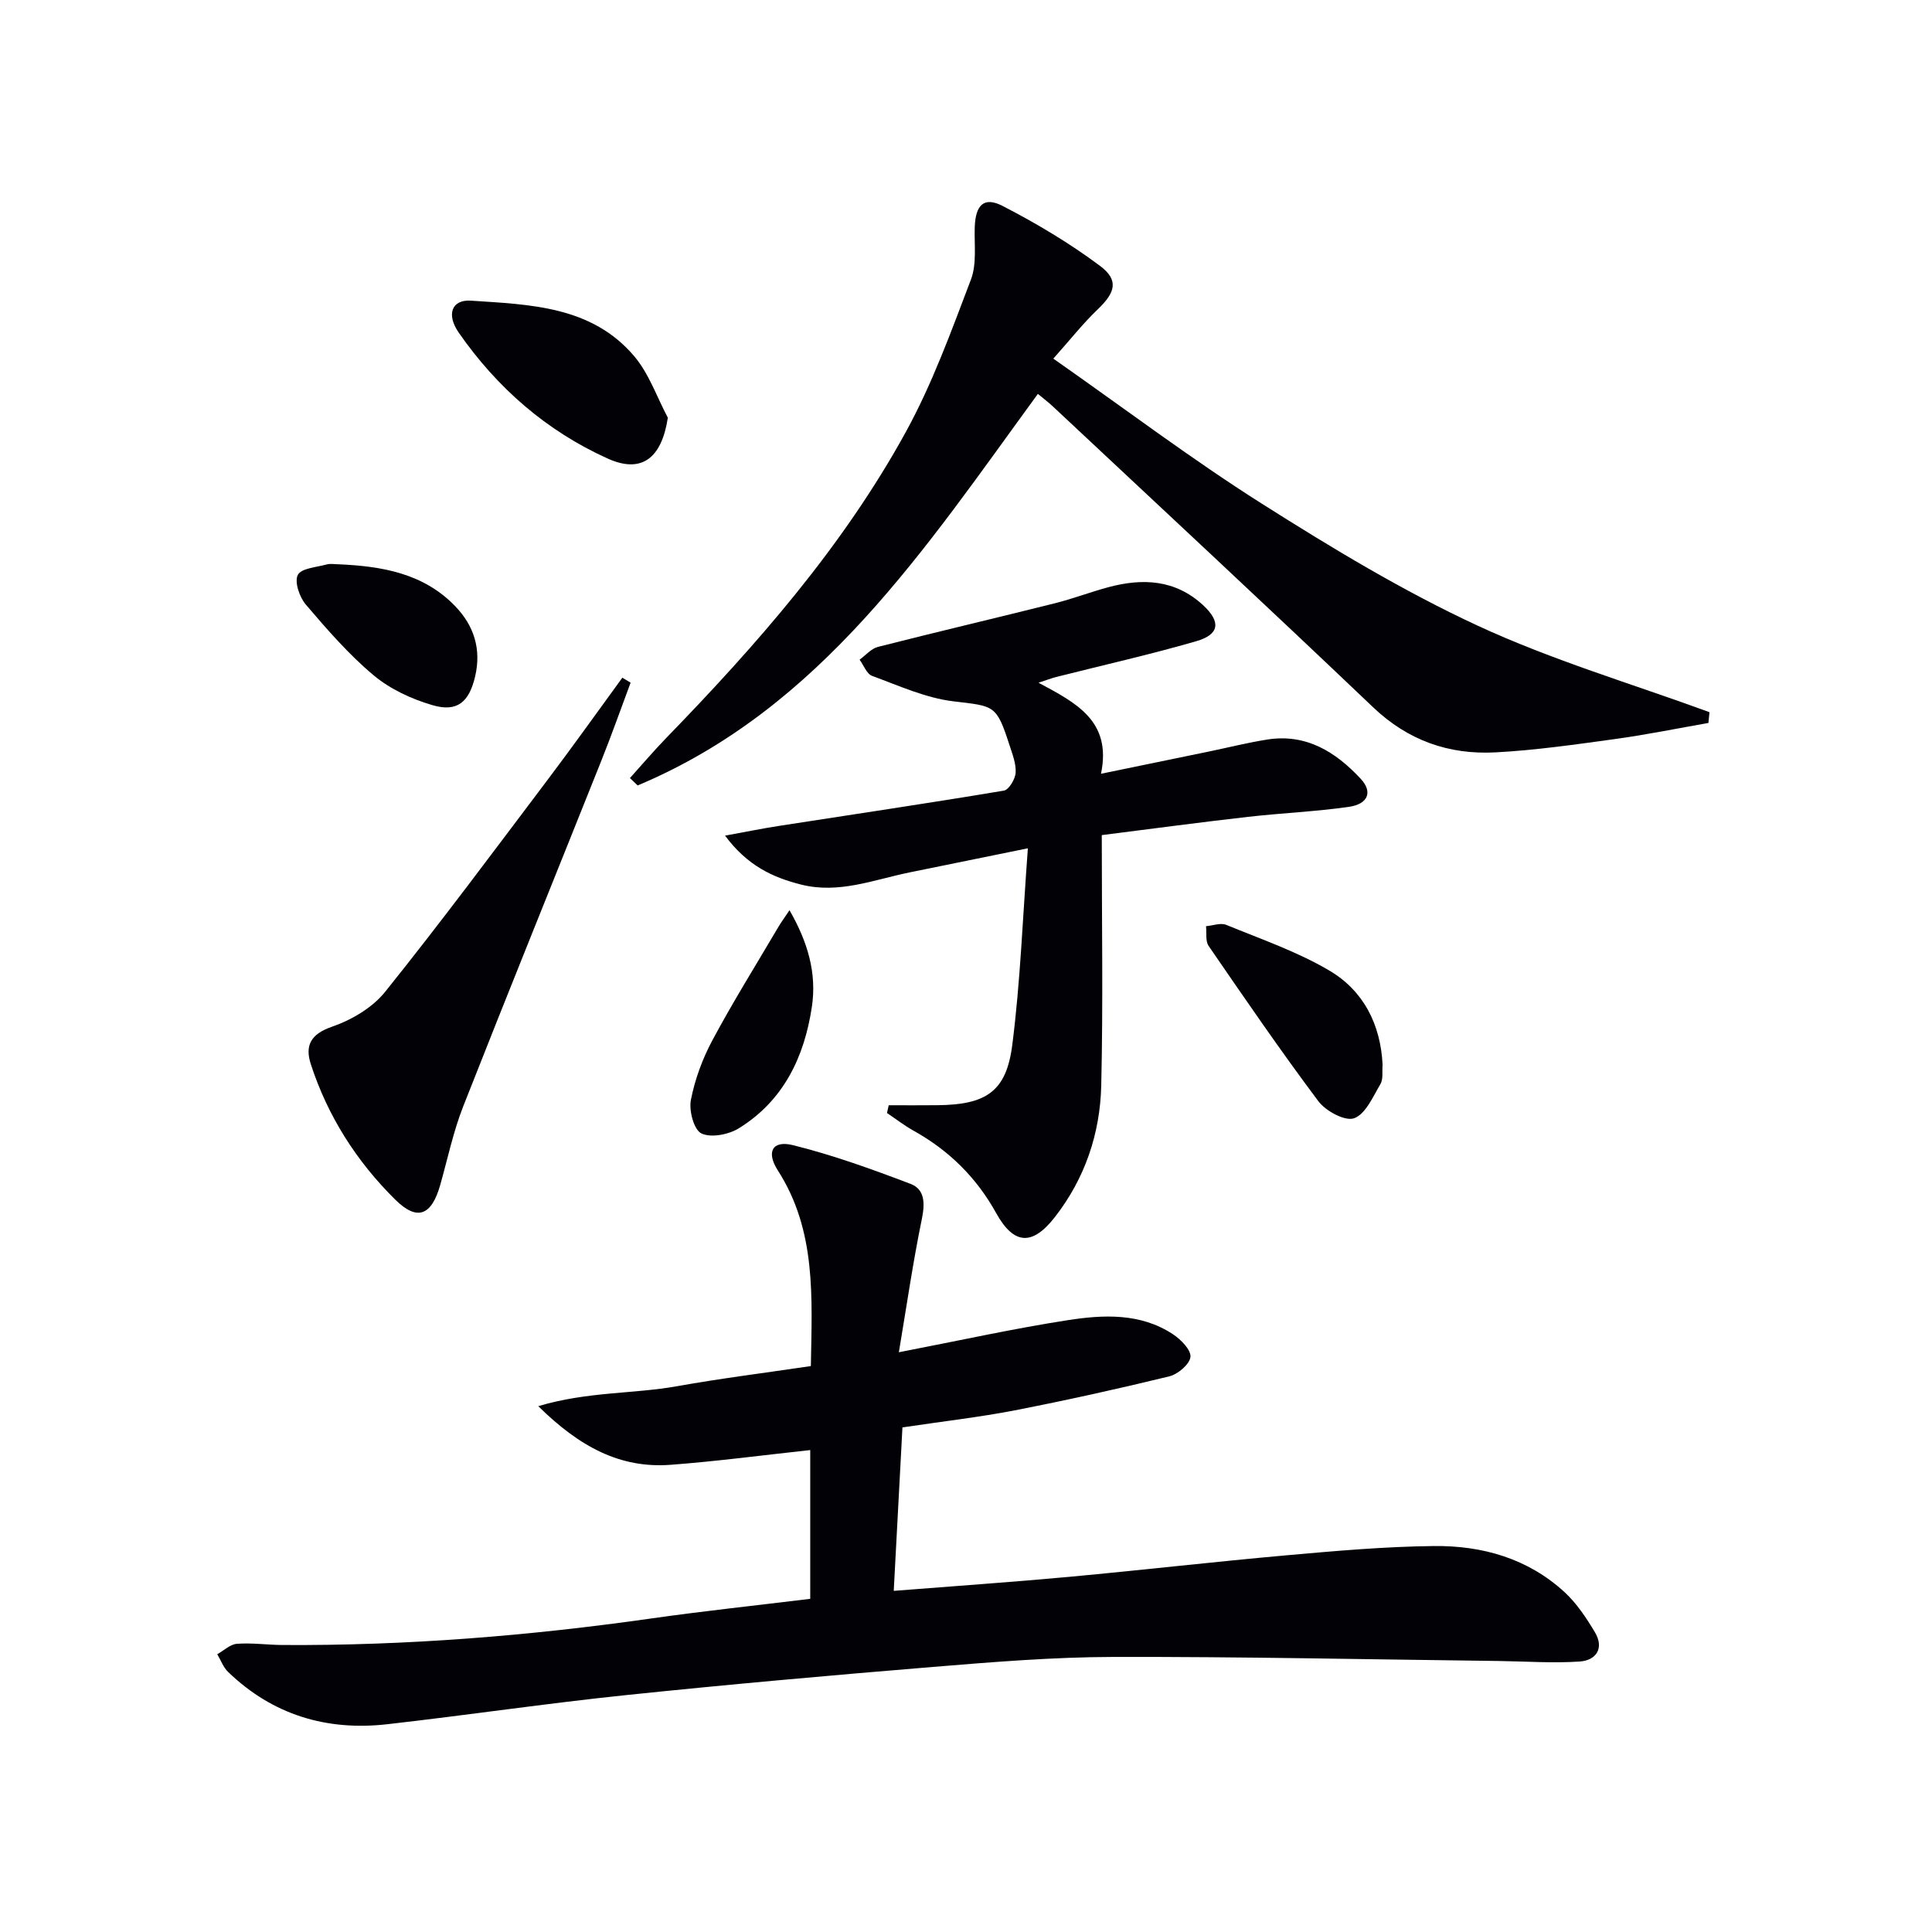
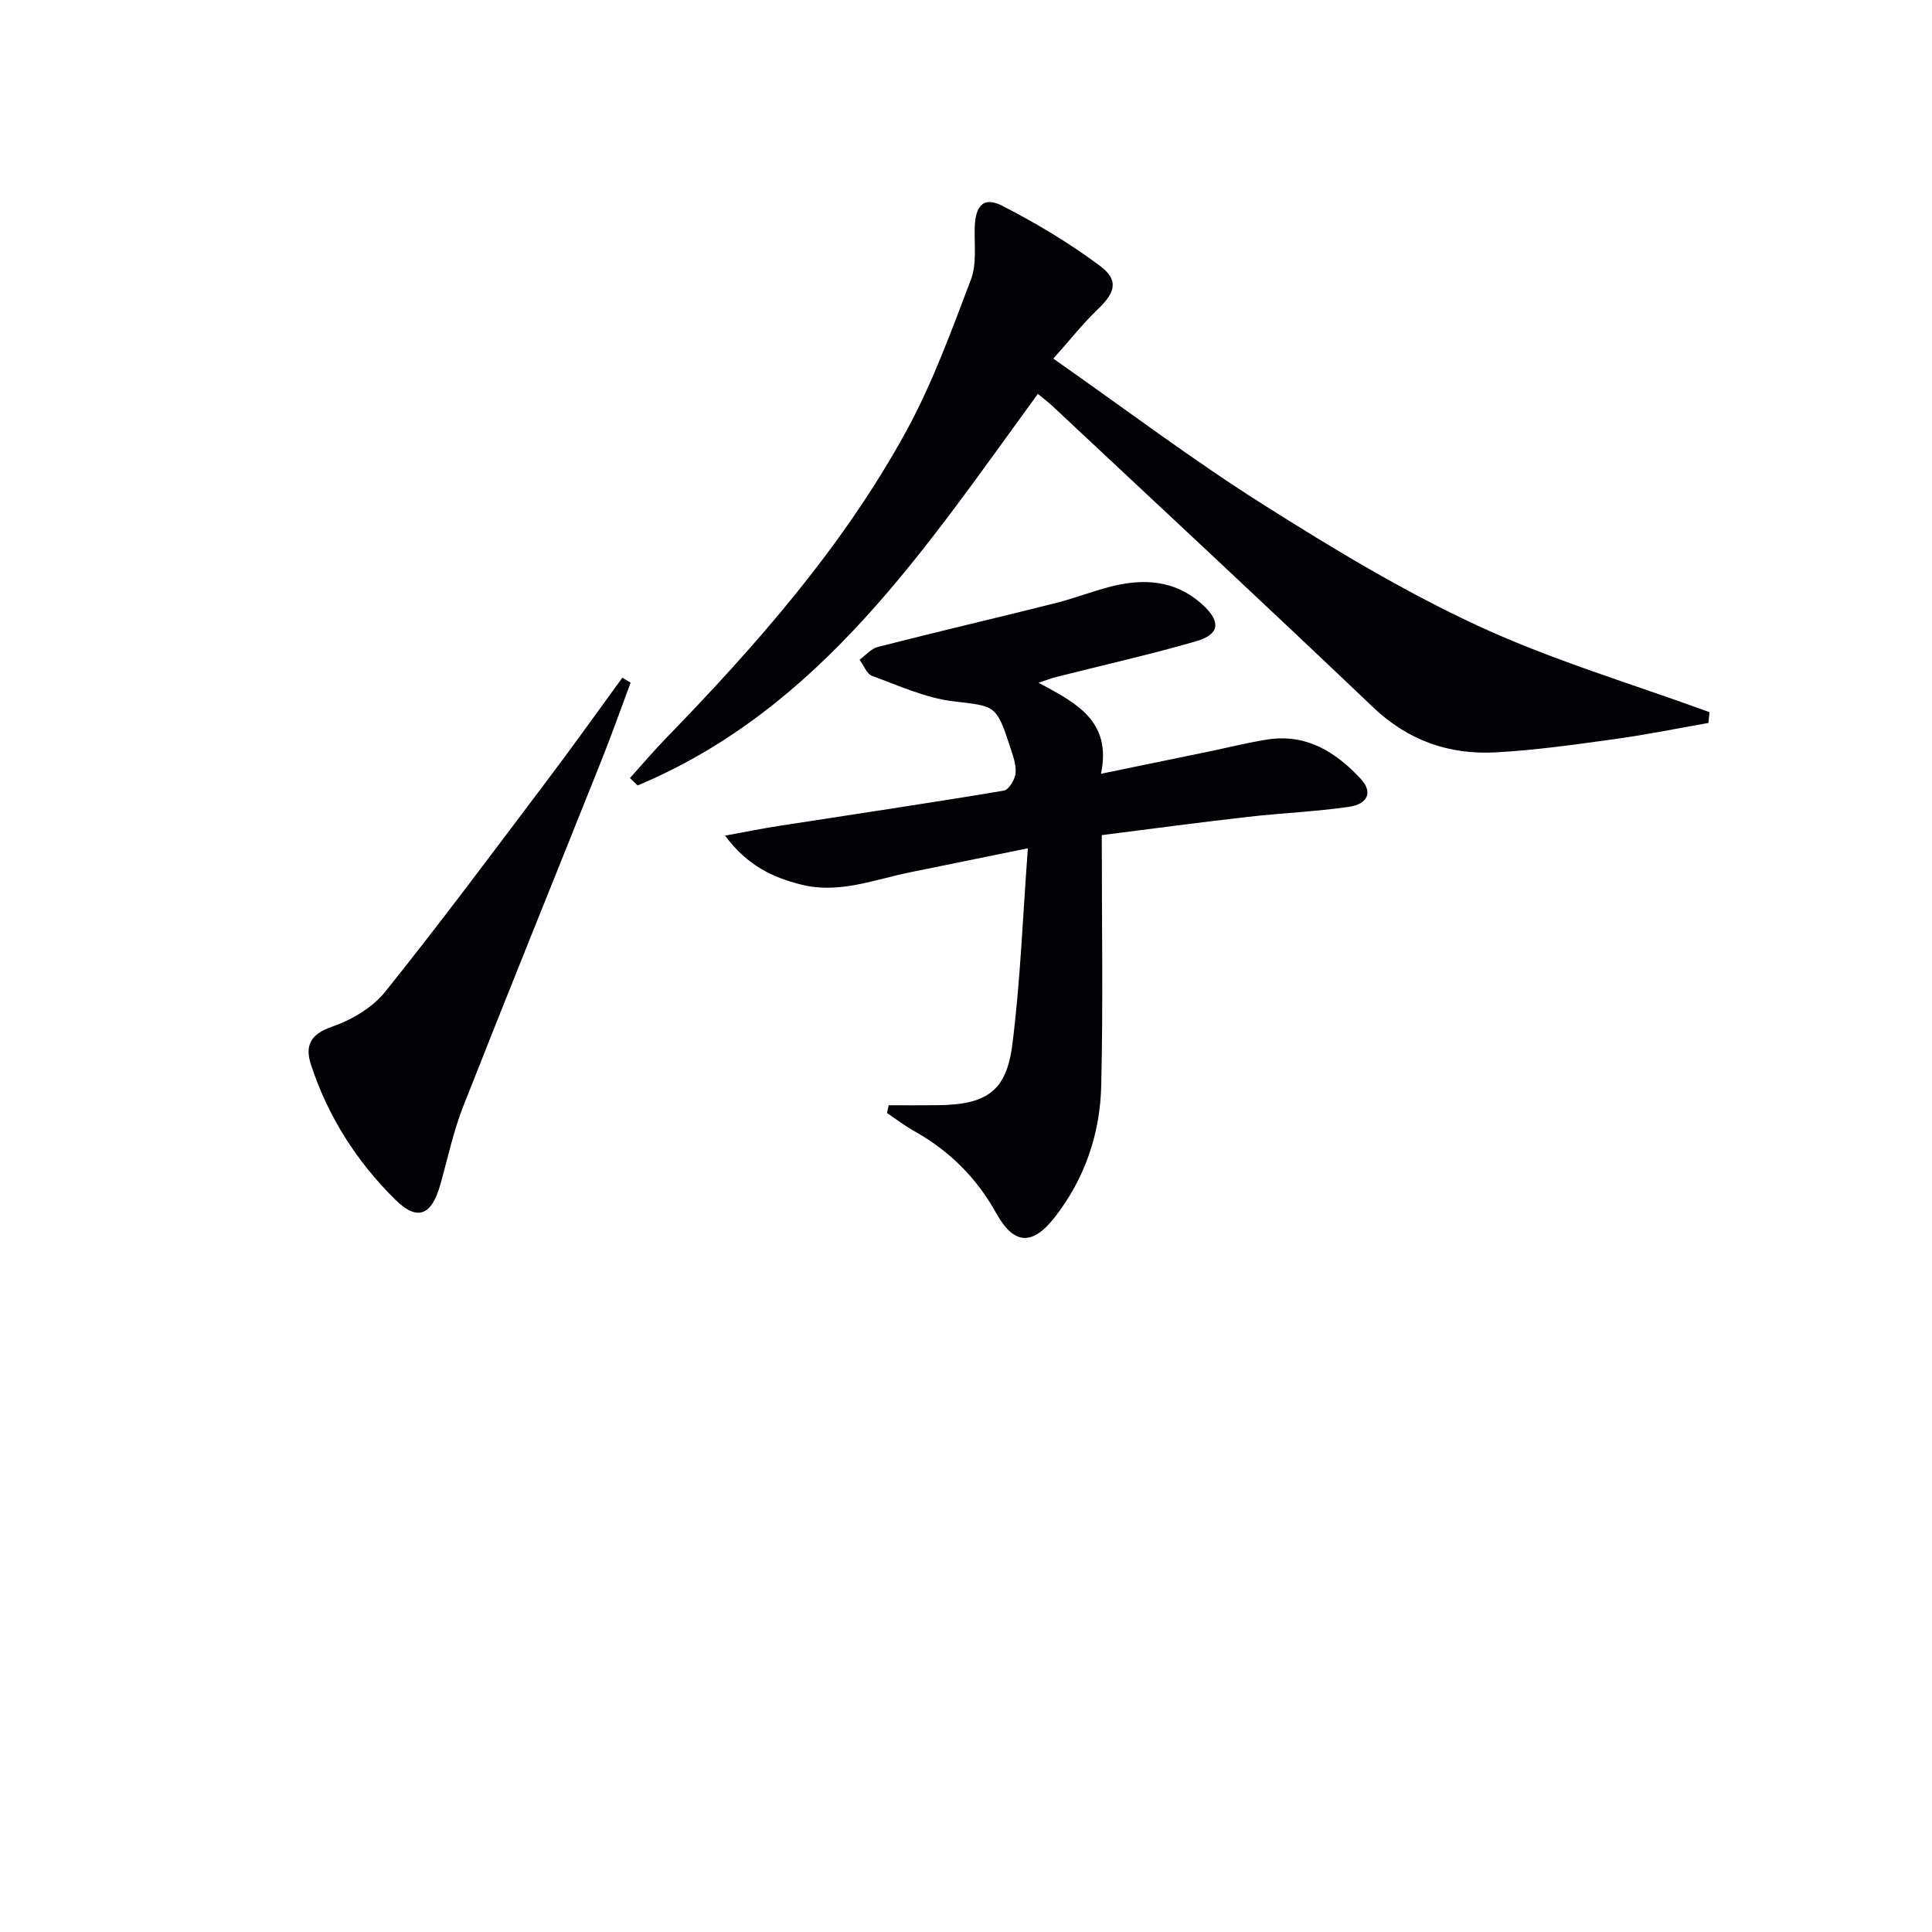
<svg xmlns="http://www.w3.org/2000/svg" enable-background="new 0 0 400 400" viewBox="0 0 400 400">
  <g fill="#010106">
-     <path d="m186.1 279.97c12.82-2.48 23.84-4.92 34.96-6.64 7.4-1.15 15.05-1.52 21.77 2.9 1.64 1.08 3.78 3.24 3.64 4.7-.15 1.51-2.59 3.59-4.38 4.03-10.61 2.59-21.29 4.95-32.01 7.04-7.33 1.42-14.76 2.26-23.24 3.53-.58 10.9-1.17 22.01-1.8 33.84 12.63-1 24.52-1.81 36.4-2.91 15.05-1.39 30.06-3.13 45.12-4.47 10.09-.9 20.21-1.79 30.33-1.9 10.02-.11 19.48 2.58 27.07 9.58 2.5 2.31 4.47 5.3 6.24 8.25 1.99 3.32.28 5.84-3.13 6.08-5.58.38-11.21-.04-16.82-.11-26.59-.32-53.18-.9-79.77-.84-12.44.03-24.91 1.05-37.32 2.07-21.19 1.74-42.38 3.63-63.52 5.83-16.51 1.72-32.94 4.16-49.44 6.03-12.56 1.43-23.74-1.92-32.97-10.82-1-.96-1.51-2.43-2.25-3.67 1.36-.76 2.68-2.06 4.09-2.16 3.11-.23 6.27.23 9.41.25 25.64.16 51.11-1.9 76.48-5.51 10.83-1.54 21.72-2.69 32.79-4.05 0-10.47 0-20.55 0-30.8-9.8 1.06-19.32 2.33-28.88 3.05-10.46.79-18.86-3.7-27.43-12.14 10.25-3.05 19.7-2.51 28.74-4.13 9.11-1.63 18.3-2.77 27.7-4.17.23-14.21 1.17-28.02-6.83-40.49-2.47-3.84-1.14-6.3 3.11-5.25 8.28 2.05 16.37 4.98 24.36 8.02 3 1.14 2.99 4.08 2.34 7.27-1.83 8.89-3.13 17.87-4.76 27.59z" />
    <path d="m130.42 161.09c2.48-2.75 4.88-5.57 7.45-8.23 18.83-19.4 36.64-39.67 49.7-63.48 5.47-9.97 9.39-20.83 13.45-31.5 1.24-3.25.67-7.21.79-10.85.16-4.59 1.9-6.39 5.77-4.39 7.01 3.61 13.87 7.7 20.17 12.41 3.96 2.96 3.15 5.53-.45 8.97-3.07 2.93-5.72 6.31-9.22 10.23 14.85 10.4 28.64 20.83 43.2 30.05 14.44 9.14 29.19 18.07 44.66 25.24 15.44 7.16 31.95 12.03 47.99 17.91-.07.74-.15 1.49-.22 2.23-6.44 1.13-12.86 2.44-19.33 3.33-8.22 1.13-16.47 2.32-24.75 2.76-9.64.51-18.11-2.44-25.38-9.37-21.93-20.9-44.13-41.52-66.24-62.23-.95-.89-1.99-1.67-3.13-2.62-23.26 31.84-44.82 65.1-82.86 81.07-.53-.51-1.06-1.02-1.6-1.53z" />
    <path d="m228.11 172.9c0 17.89.29 34.87-.11 51.83-.23 9.97-3.38 19.28-9.62 27.28-4.65 5.96-8.48 5.75-12.15-.88-4.08-7.36-9.77-12.95-17.07-17.02-1.92-1.07-3.68-2.44-5.52-3.67.12-.54.24-1.07.36-1.61 3.37 0 6.73.03 10.1-.01 10.02-.1 14.23-2.78 15.47-12.4 1.69-13.13 2.16-26.41 3.24-40.79-9.08 1.85-16.78 3.43-24.48 4.99-7.42 1.51-14.64 4.5-22.48 2.52-5.87-1.49-11.07-3.87-15.74-10.13 4.51-.82 7.77-1.49 11.07-2 15.56-2.42 31.14-4.72 46.66-7.32 1.04-.17 2.36-2.39 2.44-3.72.11-1.89-.69-3.88-1.3-5.77-2.69-8.34-3.12-7.98-11.6-9-5.74-.69-11.29-3.24-16.81-5.26-1.13-.41-1.75-2.2-2.6-3.36 1.26-.91 2.41-2.3 3.81-2.65 12.21-3.11 24.48-5.99 36.7-9.05 3.7-.93 7.28-2.31 10.97-3.3 7.1-1.91 13.85-1.61 19.61 3.69 3.75 3.46 3.47 6.08-1.4 7.49-9.54 2.76-19.25 4.94-28.89 7.38-1.05.26-2.06.66-3.76 1.21 7.76 4.17 15.22 7.9 12.94 18.85 7.8-1.61 15.02-3.09 22.23-4.58 4.05-.84 8.07-1.85 12.15-2.5 8.08-1.29 14.21 2.55 19.39 8.12 2.54 2.73 1.54 5.25-2.51 5.82-6.89.98-13.88 1.27-20.81 2.06-10.05 1.14-20.06 2.49-30.29 3.78z" />
    <path d="m130.56 141.34c-2.01 5.38-3.92 10.8-6.05 16.13-9.53 23.87-19.2 47.68-28.61 71.6-2.05 5.22-3.21 10.79-4.74 16.21-1.81 6.41-4.76 7.6-9.32 3.1-8.01-7.91-13.98-17.27-17.48-28.02-1.25-3.84-.1-6.25 4.38-7.79 4.06-1.4 8.38-3.95 11.02-7.25 11.52-14.36 22.51-29.15 33.6-43.85 5.27-6.98 10.34-14.1 15.49-21.16.57.35 1.14.69 1.71 1.03z" />
-     <path d="m138.27 86.48c-1.29 8.45-5.46 11.61-12.45 8.46-12.7-5.73-22.91-14.66-30.85-26.08-2.6-3.75-1.46-6.88 2.54-6.61 12.22.81 24.98 1.1 33.8 11.5 3.06 3.61 4.68 8.45 6.96 12.73z" />
-     <path d="m286.25 220.45c-.13 1.4.17 2.97-.45 4-1.55 2.61-3.06 6.2-5.44 7.07-1.86.68-5.88-1.48-7.41-3.53-7.87-10.5-15.29-21.34-22.72-32.15-.69-1.01-.38-2.7-.54-4.08 1.4-.12 3.02-.75 4.18-.28 7.19 2.95 14.65 5.52 21.3 9.43 7.12 4.17 10.68 11.2 11.08 19.54z" />
-     <path d="m70.14 116.83c8.93.4 17.54 1.85 24.11 8.68 3.9 4.05 5.45 8.93 4.11 14.58-1.24 5.25-3.68 7.41-8.81 5.91-4.33-1.26-8.77-3.32-12.2-6.19-5.16-4.32-9.66-9.51-14.05-14.66-1.3-1.53-2.38-4.7-1.64-6.12.73-1.4 3.87-1.58 5.99-2.17.78-.21 1.66-.03 2.49-.03z" />
-     <path d="m163.46 188.45c3.8 6.62 5.67 13.06 4.63 20-1.56 10.41-5.88 19.45-15.14 25.16-2.11 1.3-5.75 2.01-7.74 1.05-1.55-.75-2.6-4.72-2.17-6.92.83-4.28 2.41-8.56 4.48-12.41 4.21-7.87 8.94-15.45 13.47-23.14.64-1.12 1.4-2.15 2.47-3.74z" />
  </g>
</svg>